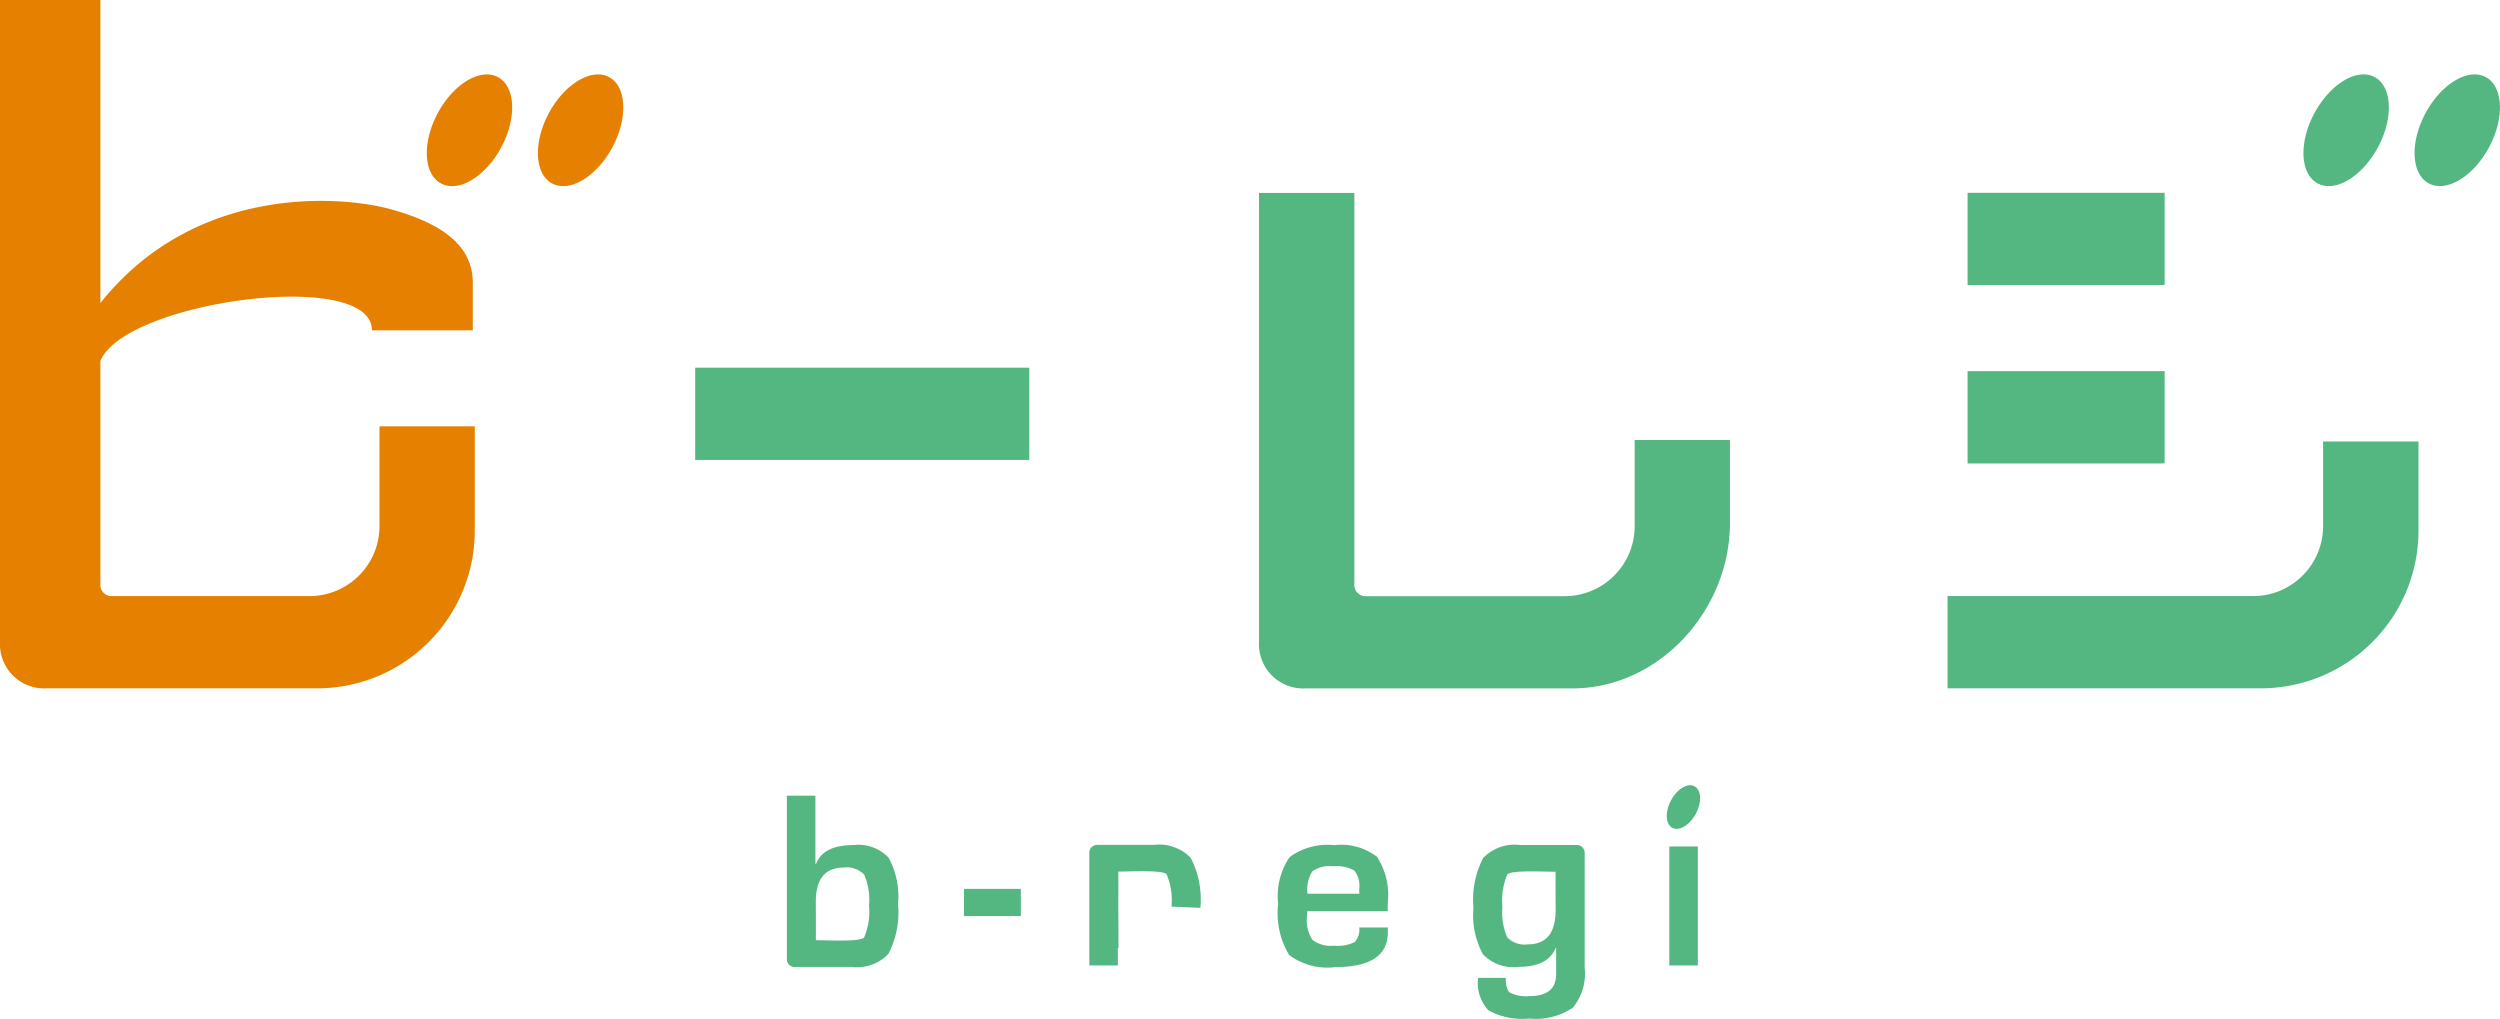
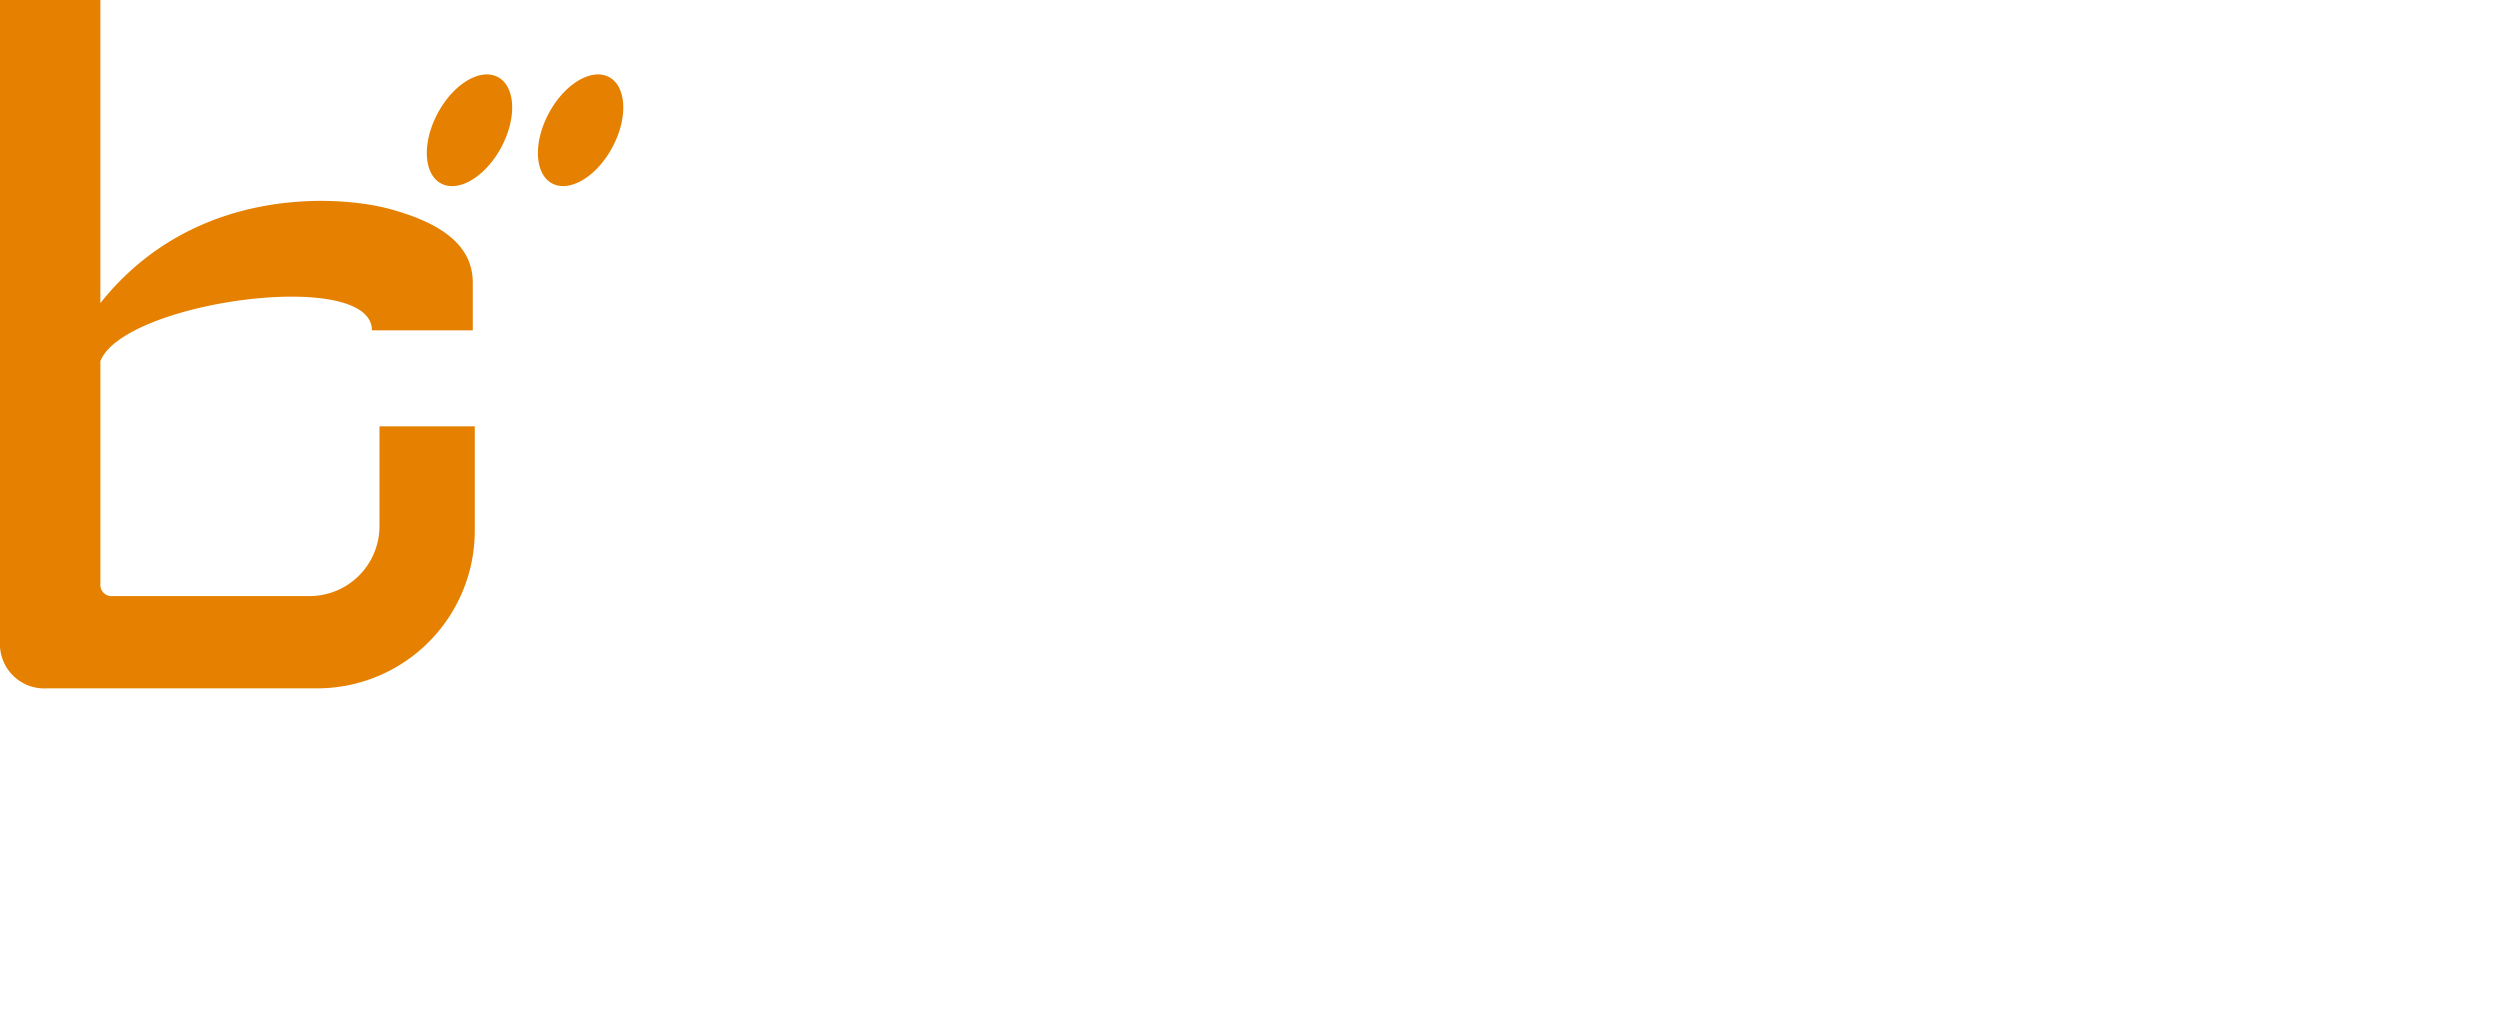
<svg xmlns="http://www.w3.org/2000/svg" id="グループ_11234" data-name="グループ 11234" width="143.781" height="58.58" viewBox="0 0 143.781 58.58">
-   <path id="パス_12871" data-name="パス 12871" d="M185.768,134.857c-.353.658-.959,1.024-1.353.81s-.427-.915-.075-1.576.959-1.024,1.353-.81S186.12,134.2,185.768,134.857Zm-51.8,8.811H137.2a2.514,2.514,0,0,0,2.129-.746,5.188,5.188,0,0,0,.556-2.875,4.643,4.643,0,0,0-.549-2.668,2.408,2.408,0,0,0-2.024-.719q-1.719,0-2.143,1.081l-.037-.014V133.82H133.49V143.2a.448.448,0,0,0,.475.475Zm1.186-3.729c0-1.322.529-1.983,1.593-1.983a1.379,1.379,0,0,1,1.193.407,3.607,3.607,0,0,1,.275,1.753,3.829,3.829,0,0,1-.278,1.851c-.186.271-2.115.163-2.783.163.014,0,0-2.193,0-2.193Zm43.738-3.282h-3.227a2.514,2.514,0,0,0-2.129.746,5.188,5.188,0,0,0-.556,2.875,4.643,4.643,0,0,0,.549,2.668,2.408,2.408,0,0,0,2.024.719q1.719,0,2.143-1.081l.037.014v1.563h1.641v-7.028a.448.448,0,0,0-.475-.475Zm-1.187,3.729c0,1.322-.529,1.983-1.593,1.983a1.379,1.379,0,0,1-1.193-.407,3.607,3.607,0,0,1-.275-1.753,3.83,3.83,0,0,1,.278-1.851c.186-.271,2.115-.163,2.783-.163-.014,0,0,2.193,0,2.193Zm-25.154-.007s.014-2.19,0-2.193c.668,0,2.6-.108,2.783.163a3.848,3.848,0,0,1,.278,1.851l1.661.071a5.188,5.188,0,0,0-.556-2.875,2.518,2.518,0,0,0-2.129-.746h-3.227a.447.447,0,0,0-.475.475v6.461h1.641v-1l.037-.014-.01-2.2Zm-8.875.363h3.271v-1.563H143.68Zm22.456,1.505a2.265,2.265,0,0,1-1.173.2,1.747,1.747,0,0,1-1.244-.336,2.071,2.071,0,0,1-.312-1.346c0-.047,0-.149.014-.3h4.634v-.5a3.977,3.977,0,0,0-.624-2.631,3.359,3.359,0,0,0-2.454-.668,3.669,3.669,0,0,0-2.57.688,3.989,3.989,0,0,0-.658,2.685,4.679,4.679,0,0,0,.631,2.943,3.672,3.672,0,0,0,2.671.695q3.005,0,3.007-2V141.4h-1.648a1.013,1.013,0,0,1-.271.848Zm-2.7-2.79a2.019,2.019,0,0,1,.275-1.281,1.685,1.685,0,0,1,1.193-.295,2.083,2.083,0,0,1,1.227.244,1.415,1.415,0,0,1,.281,1.061l.007.271h-2.987Zm14.3,4.627q0,1.261-1.526,1.261a2.138,2.138,0,0,1-1.119-.19c-.166-.125-.251-.41-.251-.858h-1.59a2.307,2.307,0,0,0,.593,1.868,4.059,4.059,0,0,0,2.356.471,3.8,3.8,0,0,0,2.5-.624,3.065,3.065,0,0,0,.678-2.3m4.868-6.97v6.844h1.641v-6.844Z" transform="translate(-88.236 -88.058)" fill="#54b782" />
  <g id="グループ_11233" data-name="グループ 11233">
-     <path id="パス_12872" data-name="パス 12872" d="M235.195,46.938V51.9a4.025,4.025,0,0,1-4.021,4.021H219.79a.65.65,0,0,1-.715-.715V32.73H213.59V58.548a2.546,2.546,0,0,0,2.678,2.678h15.35c4.994,0,9.058-4.509,9.058-9.506v-4.78h-5.485Z" transform="translate(-141.182 -21.634)" fill="#54b782" />
-     <path id="パス_12873" data-name="パス 12873" d="M355.154,16.816c-.905,1.688-2.454,2.62-3.465,2.078s-1.1-2.349-.19-4.038,2.454-2.62,3.465-2.078S356.059,15.128,355.154,16.816Zm6.2-4.038c-1.01-.539-2.559.39-3.465,2.078s-.82,3.5.19,4.038,2.56-.39,3.465-2.078.82-3.5-.19-4.038Zm-18.472,6.655H331.553v5.305h11.1c.078,0,.156-.007.234-.01v-5.3Zm0,10.258H331.553V35h11.1c.078,0,.156-.007.234-.01v-5.3ZM352,33.736v4.871a4.025,4.025,0,0,1-4.021,4.021H330.4v5.305h18.028a9.07,9.07,0,0,0,9.058-9.058V33.736H352Z" transform="translate(-218.393 -8.345)" fill="#54b782" />
-     <rect id="長方形_5203" data-name="長方形 5203" width="19.215" height="5.305" transform="translate(39.982 21.147)" fill="#54b782" />
    <path id="パス_12874" data-name="パス 12874" d="M28.829,8.472c-.905,1.688-2.454,2.62-3.465,2.078s-1.095-2.349-.19-4.038,2.454-2.62,3.465-2.078S29.734,6.783,28.829,8.472Zm6.2-4.038c-1.01-.539-2.559.39-3.465,2.078s-.82,3.5.19,4.038,2.559-.39,3.465-2.078.82-3.5-.19-4.038ZM21.825,24.52v5.743A4.025,4.025,0,0,1,17.8,34.283H6.489a.65.65,0,0,1-.715-.715v-12.8C7.119,17.34,21.391,15.374,21.391,19h5.8V16.262c0-2.119-1.732-3.41-4.756-4.238C19.557,11.238,11.2,10.6,5.773,17.432V0H0V36.911a2.546,2.546,0,0,0,2.678,2.678h15.57a9.07,9.07,0,0,0,9.058-9.058V24.52H21.822Z" fill="#e58000" />
  </g>
</svg>